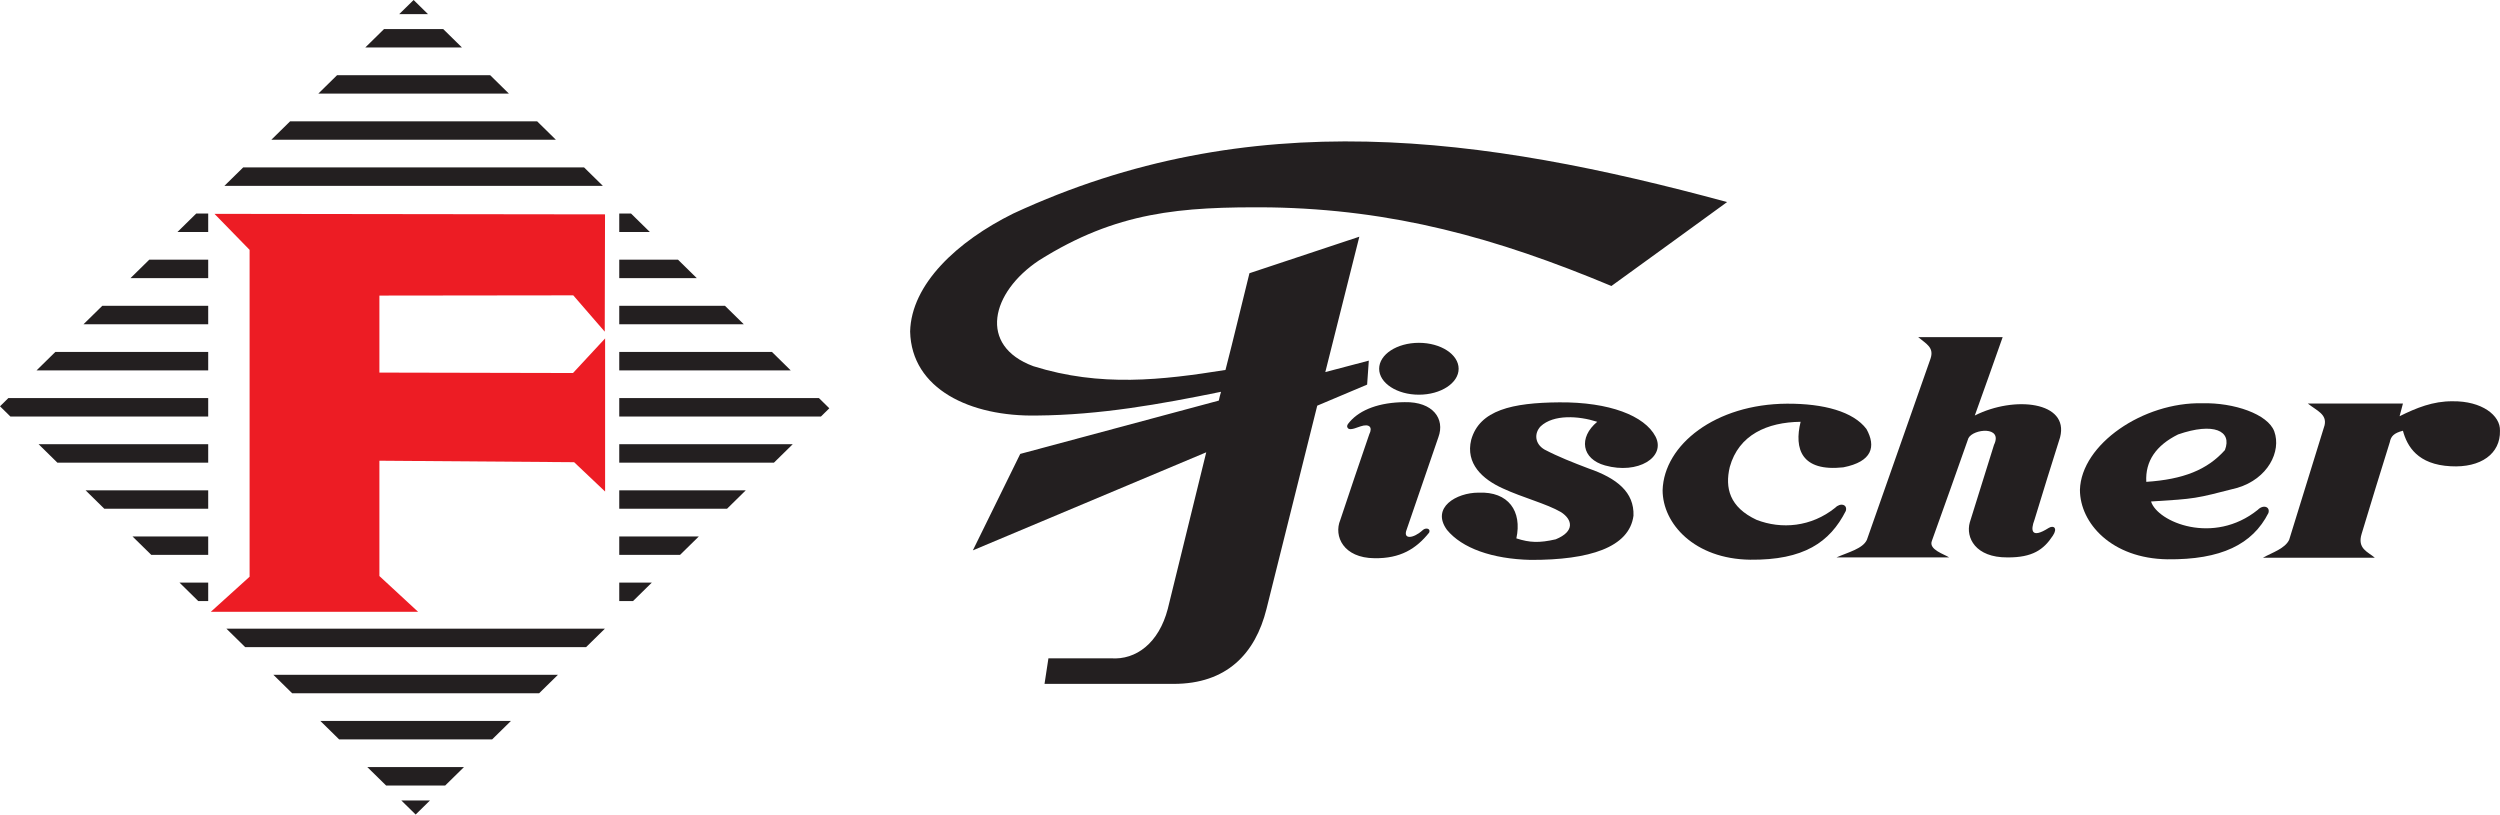
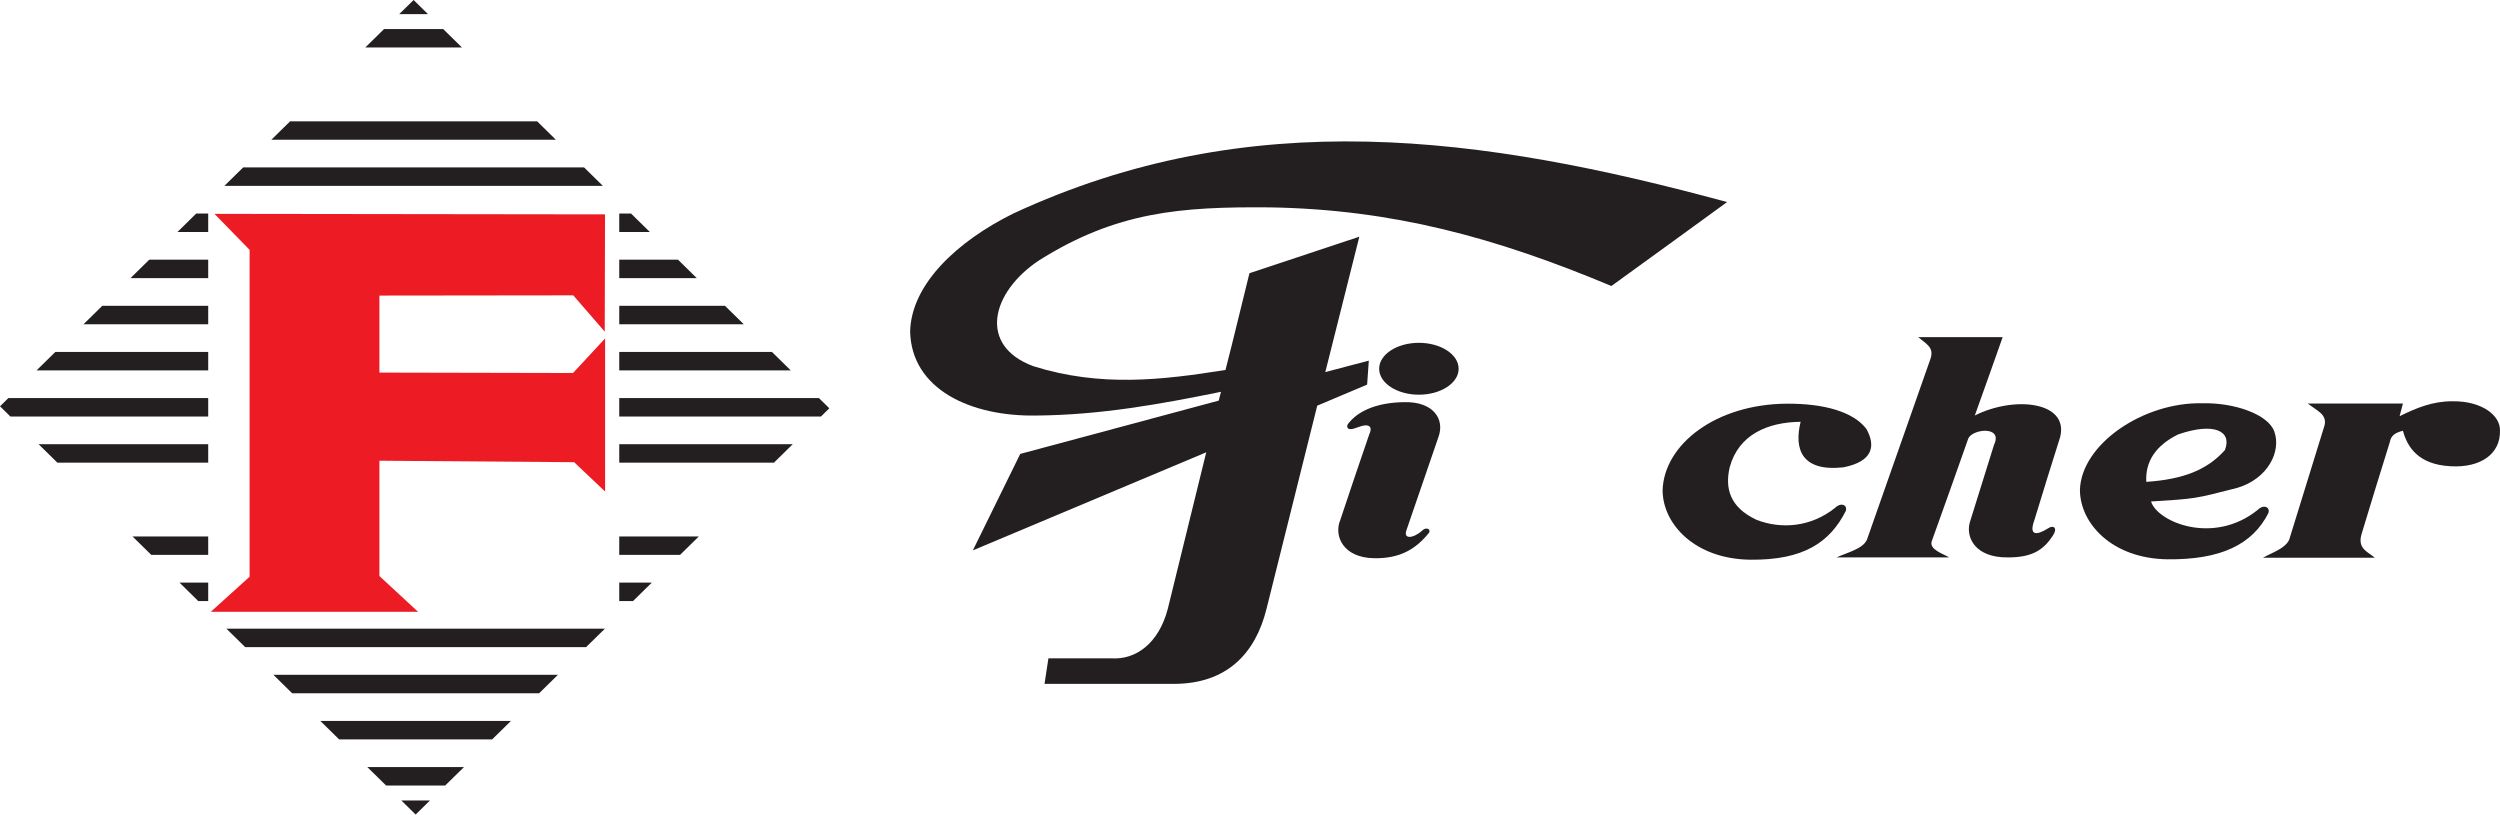
<svg xmlns="http://www.w3.org/2000/svg" width="619.32pt" height="201.78pt" viewBox="0 0 619.32 201.78" version="1.1">
  <defs>
    <clipPath id="clip1">
      <path d="M 560 99 L 619.32 99 L 619.32 139 L 560 139 Z M 560 99 " />
    </clipPath>
    <clipPath id="clip2">
      <path d="M 99 198 L 107 198 L 107 201.781 L 99 201.781 Z M 99 198 " />
    </clipPath>
  </defs>
  <g id="surface1">
-     <path style=" stroke:none;fill-rule:evenodd;fill:rgb(13.699%,12.199%,12.5%);fill-opacity:1;" d="M 395.68 104.492 C 390.984 108.379 391.812 113.711 397.613 115.305 C 405.766 117.594 412.742 113.246 410.117 108.145 C 407.426 102.996 398.719 99.578 386.285 99.672 C 374.613 99.766 366.531 101.59 364.461 108.941 C 363.008 114.832 367.223 118.723 372.336 121.012 C 377.172 123.258 383.18 124.805 386.699 126.863 C 389.535 128.688 390.219 131.637 385.391 133.605 C 381.316 134.539 378.961 134.445 375.645 133.371 C 377.102 126.676 373.719 121.711 366.254 122.043 C 360.797 122.043 354.445 125.742 358.453 131.262 C 362.18 135.801 369.641 138.473 379.172 138.703 C 393.746 138.75 403.621 135.617 404.66 127.754 C 404.867 121.949 400.582 118.484 393.543 116.055 C 389.738 114.605 386.012 113.152 382.625 111.371 C 380.207 109.969 380 107.348 381.66 105.613 C 384.836 102.621 391.055 102.996 395.68 104.492 " />
    <path style=" stroke:none;fill-rule:evenodd;fill:rgb(13.699%,12.199%,12.5%);fill-opacity:1;" d="M 446.062 104.492 C 444.406 111.234 446.273 116.898 456.637 115.773 C 463.82 114.367 464.789 110.621 462.367 106.27 C 459.117 101.969 451.801 99.957 442.68 100.004 C 424.996 100.098 412.219 110.156 411.875 121.434 C 411.875 129.719 419.746 138.473 433.562 138.656 C 446.824 138.797 453.312 134.348 457.254 126.582 C 457.742 124.992 455.945 124.434 454.629 125.785 C 448.688 130.562 441.301 131.168 435.152 128.781 C 428.449 125.648 427.277 120.875 428.516 115.676 C 430.727 107.719 437.777 104.586 446.062 104.492 " />
    <path style=" stroke:none;fill-rule:evenodd;fill:rgb(13.699%,12.199%,12.5%);fill-opacity:1;" d="M 531.695 119.367 C 540.883 118.758 546.824 116.375 551.172 111.5 C 553.043 106.684 548.344 104.578 539.574 107.621 C 534.113 110.332 531.418 114.223 531.695 119.367 M 532.875 124.234 C 544.062 123.531 543.645 123.578 554.219 120.863 C 561.812 118.617 565.199 111.832 563.402 106.871 C 561.812 102.566 553.383 99.711 545.578 99.898 C 530.934 99.574 515.605 110.055 515.258 121.332 C 515.258 129.617 523.129 138.367 536.945 138.555 C 550.211 138.699 558.016 134.859 561.949 127.086 C 562.438 125.5 560.641 124.934 559.324 126.293 C 548.344 135.141 534.461 129.336 532.875 124.234 " />
    <g clip-path="url(#clip1)" clip-rule="nonzero">
      <path style=" stroke:none;fill-rule:evenodd;fill:rgb(13.699%,12.199%,12.5%);fill-opacity:1;" d="M 571.719 99.973 C 579.527 99.973 587.402 99.973 595.273 99.973 C 594.996 101 594.719 102.031 594.445 103.109 C 598.59 101.047 602.734 99.363 607.57 99.406 C 614.828 99.316 619.453 102.918 619.312 106.707 C 619.453 112.371 614.617 115.93 607.09 115.504 C 598.938 115.086 596.312 110.59 595.273 106.707 C 593.062 107.27 592.305 108.066 592.027 109.516 C 589.68 117.051 587.332 124.633 585.055 132.211 C 583.879 135.957 586.641 136.707 588.297 138.16 C 579.043 138.16 569.855 138.16 560.598 138.16 C 562.949 136.848 566.059 135.91 567.094 133.711 C 570.066 124.258 572.895 114.801 575.863 105.352 C 576.488 102.59 573.93 101.746 571.719 99.973 " />
    </g>
    <path style=" stroke:none;fill-rule:evenodd;fill:rgb(13.699%,12.199%,12.5%);fill-opacity:1;" d="M 496.117 83.516 C 489.145 83.516 482.164 83.516 475.188 83.516 C 477.262 85.25 479.195 86.094 478.227 88.902 C 472.977 103.828 467.727 118.758 462.477 133.738 C 461.445 135.938 457.918 136.777 454.949 138.086 C 463.719 138.086 474.082 138.086 482.855 138.086 C 481.684 137.293 477.742 136.168 478.57 134.016 C 481.543 125.824 484.723 116.746 487.625 108.559 C 488.797 106.215 496.258 105.469 493.973 110.199 C 491.973 116.605 489.973 123.016 487.969 129.43 C 486.934 133.176 489.348 138.133 497.289 138.086 C 503.508 138.133 506.273 136.168 508.547 132.703 C 509.797 130.832 508.758 130.039 507.516 130.789 C 503.094 133.594 503.027 131.301 503.996 128.777 C 506.066 121.945 508.203 115.105 510.344 108.324 C 512.625 99.48 499.02 97.98 489.211 102.938 C 491.559 96.434 493.836 89.977 496.117 83.516 " />
    <path style=" stroke:none;fill-rule:evenodd;fill:rgb(13.699%,12.199%,12.5%);fill-opacity:1;" d="M 351.5 84.926 C 356.93 84.926 361.344 87.801 361.344 91.355 C 361.344 94.898 356.93 97.777 351.5 97.777 C 346.062 97.777 341.656 94.898 341.656 91.355 C 341.656 87.801 346.062 84.926 351.5 84.926 " />
    <path style=" stroke:none;fill-rule:evenodd;fill:rgb(13.699%,12.199%,12.5%);fill-opacity:1;" d="M 334.371 104.492 C 336.996 101.449 341.758 99.672 347.977 99.625 C 355.023 99.484 357.996 103.789 356.336 108.285 C 353.574 116.332 351.227 123.164 348.461 131.215 C 347.496 133.699 350.121 133.465 352.469 131.312 C 353.16 130.656 354.469 130.887 354.055 131.918 C 350.809 135.988 346.875 138.379 340.52 138.285 C 332.781 138.238 330.363 132.809 332.02 128.828 C 334.371 121.711 336.789 114.652 339.207 107.582 C 340.105 105.801 339.207 104.91 337.066 105.613 C 336.234 105.848 334.855 106.551 334.094 106.227 C 333.473 105.754 333.68 105.242 334.371 104.492 " />
    <path style=" stroke:none;fill-rule:evenodd;fill:rgb(13.699%,12.199%,12.5%);fill-opacity:1;" d="M 328.316 92.176 L 339.094 89.336 L 338.676 95.277 L 326.316 100.496 L 313.742 150.867 C 310.977 161.957 303.867 169.418 290.738 169.418 C 280.102 169.418 269.461 169.418 258.758 169.418 L 259.723 163.082 L 275.199 163.082 C 281.484 163.543 287.082 159.25 289.285 150.867 C 292.469 137.926 295.641 124.988 298.82 112.047 L 241.004 136.34 L 252.742 112.445 L 301.93 99.238 C 302.07 98.516 302.273 97.785 302.484 97.059 C 287.285 100.164 272.5 102.805 256.891 102.938 C 240.387 103.266 225.812 96.398 225.465 82.145 C 225.738 70.387 237.137 59.762 251.02 52.895 C 309.664 25.691 367 33.551 427.852 50.055 C 418.324 56.984 408.793 63.914 399.191 70.848 C 370.453 58.836 345.102 51.902 314.707 51.375 C 292.395 51.176 276.582 52.43 257.375 64.516 C 245.492 72.434 242.246 85.637 255.992 90.719 C 272.641 95.938 287.84 94.156 303.586 91.648 C 305.656 83.656 307.523 75.672 309.523 67.684 L 336.746 58.637 L 328.316 92.176 " />
    <g clip-path="url(#clip2)" clip-rule="nonzero">
      <path style=" stroke:none;fill-rule:evenodd;fill:rgb(13.699%,12.199%,12.5%);fill-opacity:1;" d="M 106.52 198.293 L 99.414 198.293 L 102.969 201.781 L 106.52 198.293 " />
    </g>
    <path style=" stroke:none;fill-rule:evenodd;fill:rgb(13.699%,12.199%,12.5%);fill-opacity:1;" d="M 95.652 194.598 L 110.281 194.598 L 114.934 190.031 L 91 190.031 L 95.652 194.598 " />
    <path style=" stroke:none;fill-rule:evenodd;fill:rgb(13.699%,12.199%,12.5%);fill-opacity:1;" d="M 84.016 183.172 L 121.914 183.172 L 126.574 178.598 L 79.359 178.598 L 84.016 183.172 " />
    <path style=" stroke:none;fill-rule:evenodd;fill:rgb(13.699%,12.199%,12.5%);fill-opacity:1;" d="M 72.383 171.746 L 133.551 171.746 L 138.211 167.172 L 67.727 167.172 L 72.383 171.746 " />
    <path style=" stroke:none;fill-rule:evenodd;fill:rgb(13.699%,12.199%,12.5%);fill-opacity:1;" d="M 60.746 160.316 L 145.188 160.316 L 149.844 155.746 L 56.094 155.746 L 60.746 160.316 " />
    <path style=" stroke:none;fill-rule:evenodd;fill:rgb(13.699%,12.199%,12.5%);fill-opacity:1;" d="M 153.406 148.895 L 156.824 148.895 L 161.48 144.32 L 153.406 144.32 L 153.406 148.895 M 49.109 148.895 L 51.578 148.895 L 51.578 144.32 L 44.457 144.32 L 49.109 148.895 " />
    <path style=" stroke:none;fill-rule:evenodd;fill:rgb(13.699%,12.199%,12.5%);fill-opacity:1;" d="M 153.406 137.461 L 168.465 137.461 L 173.117 132.895 L 153.406 132.895 L 153.406 137.461 M 37.477 137.461 L 51.578 137.461 L 51.578 132.895 L 32.824 132.895 L 37.477 137.461 " />
-     <path style=" stroke:none;fill-rule:evenodd;fill:rgb(13.699%,12.199%,12.5%);fill-opacity:1;" d="M 153.406 126.035 L 180.102 126.035 L 184.754 121.461 L 153.406 121.461 L 153.406 126.035 M 25.844 126.035 L 51.578 126.035 L 51.578 121.461 L 21.191 121.461 L 25.844 126.035 " />
    <path style=" stroke:none;fill-rule:evenodd;fill:rgb(13.699%,12.199%,12.5%);fill-opacity:1;" d="M 153.406 114.609 L 191.734 114.609 L 196.391 110.035 L 153.406 110.035 L 153.406 114.609 M 14.207 114.609 L 51.578 114.609 L 51.578 110.035 L 9.555 110.035 L 14.207 114.609 " />
    <path style=" stroke:none;fill-rule:evenodd;fill:rgb(13.699%,12.199%,12.5%);fill-opacity:1;" d="M 153.406 103.184 L 203.371 103.184 L 205.445 101.145 L 202.867 98.609 L 153.406 98.609 L 153.406 103.184 M 2.574 103.184 L 51.578 103.184 L 51.578 98.609 L 2.074 98.609 L 0 100.652 L 2.574 103.184 " />
    <path style=" stroke:none;fill-rule:evenodd;fill:rgb(13.699%,12.199%,12.5%);fill-opacity:1;" d="M 153.406 91.758 L 195.887 91.758 L 191.234 87.184 L 153.406 87.184 L 153.406 91.758 M 9.051 91.758 L 51.578 91.758 L 51.578 87.184 L 13.711 87.184 L 9.051 91.758 " />
    <path style=" stroke:none;fill-rule:evenodd;fill:rgb(13.699%,12.199%,12.5%);fill-opacity:1;" d="M 153.406 80.324 L 184.25 80.324 L 179.598 75.758 L 153.406 75.758 L 153.406 80.324 M 20.688 80.324 L 51.578 80.324 L 51.578 75.758 L 25.34 75.758 L 20.688 80.324 " />
    <path style=" stroke:none;fill-rule:evenodd;fill:rgb(13.699%,12.199%,12.5%);fill-opacity:1;" d="M 153.406 68.906 L 172.617 68.906 L 167.961 64.332 L 153.406 64.332 L 153.406 68.906 M 32.32 68.906 L 51.578 68.906 L 51.578 64.332 L 36.977 64.332 L 32.32 68.906 " />
    <path style=" stroke:none;fill-rule:evenodd;fill:rgb(13.699%,12.199%,12.5%);fill-opacity:1;" d="M 153.406 57.473 L 160.984 57.473 L 156.332 52.906 L 153.406 52.906 L 153.406 57.473 M 43.957 57.473 L 51.578 57.473 L 51.578 52.906 L 48.605 52.906 L 43.957 57.473 " />
    <path style=" stroke:none;fill-rule:evenodd;fill:rgb(13.699%,12.199%,12.5%);fill-opacity:1;" d="M 55.586 46.047 L 149.348 46.047 L 144.691 41.473 L 60.242 41.473 L 55.586 46.047 " />
    <path style=" stroke:none;fill-rule:evenodd;fill:rgb(13.699%,12.199%,12.5%);fill-opacity:1;" d="M 67.219 34.621 L 137.711 34.621 L 133.059 30.051 L 71.871 30.051 L 67.219 34.621 " />
-     <path style=" stroke:none;fill-rule:evenodd;fill:rgb(13.699%,12.199%,12.5%);fill-opacity:1;" d="M 78.852 23.195 L 126.074 23.195 L 121.426 18.625 L 83.504 18.625 L 78.852 23.195 " />
    <path style=" stroke:none;fill-rule:evenodd;fill:rgb(13.699%,12.199%,12.5%);fill-opacity:1;" d="M 90.488 11.766 L 114.445 11.766 L 109.789 7.195 L 95.141 7.195 L 90.488 11.766 " />
-     <path style=" stroke:none;fill-rule:evenodd;fill:rgb(13.699%,12.199%,12.5%);fill-opacity:1;" d="M 98.895 3.5 L 106.027 3.5 L 102.465 0 L 98.895 3.5 " />
+     <path style=" stroke:none;fill-rule:evenodd;fill:rgb(13.699%,12.199%,12.5%);fill-opacity:1;" d="M 98.895 3.5 L 106.027 3.5 L 102.465 0 " />
    <path style=" stroke:none;fill-rule:evenodd;fill:rgb(92.899%,10.999%,14.099%);fill-opacity:1;" d="M 53.133 52.977 L 149.883 53.105 L 149.812 82.164 L 142.012 73.164 L 93.988 73.223 L 93.988 92.301 L 141.949 92.406 L 149.902 83.836 L 149.902 121.77 L 142.227 114.5 L 93.988 114.133 L 93.988 142.699 L 103.57 151.559 L 52.223 151.559 L 61.832 142.867 L 61.832 61.898 L 53.133 52.977 " />
  </g>
</svg>